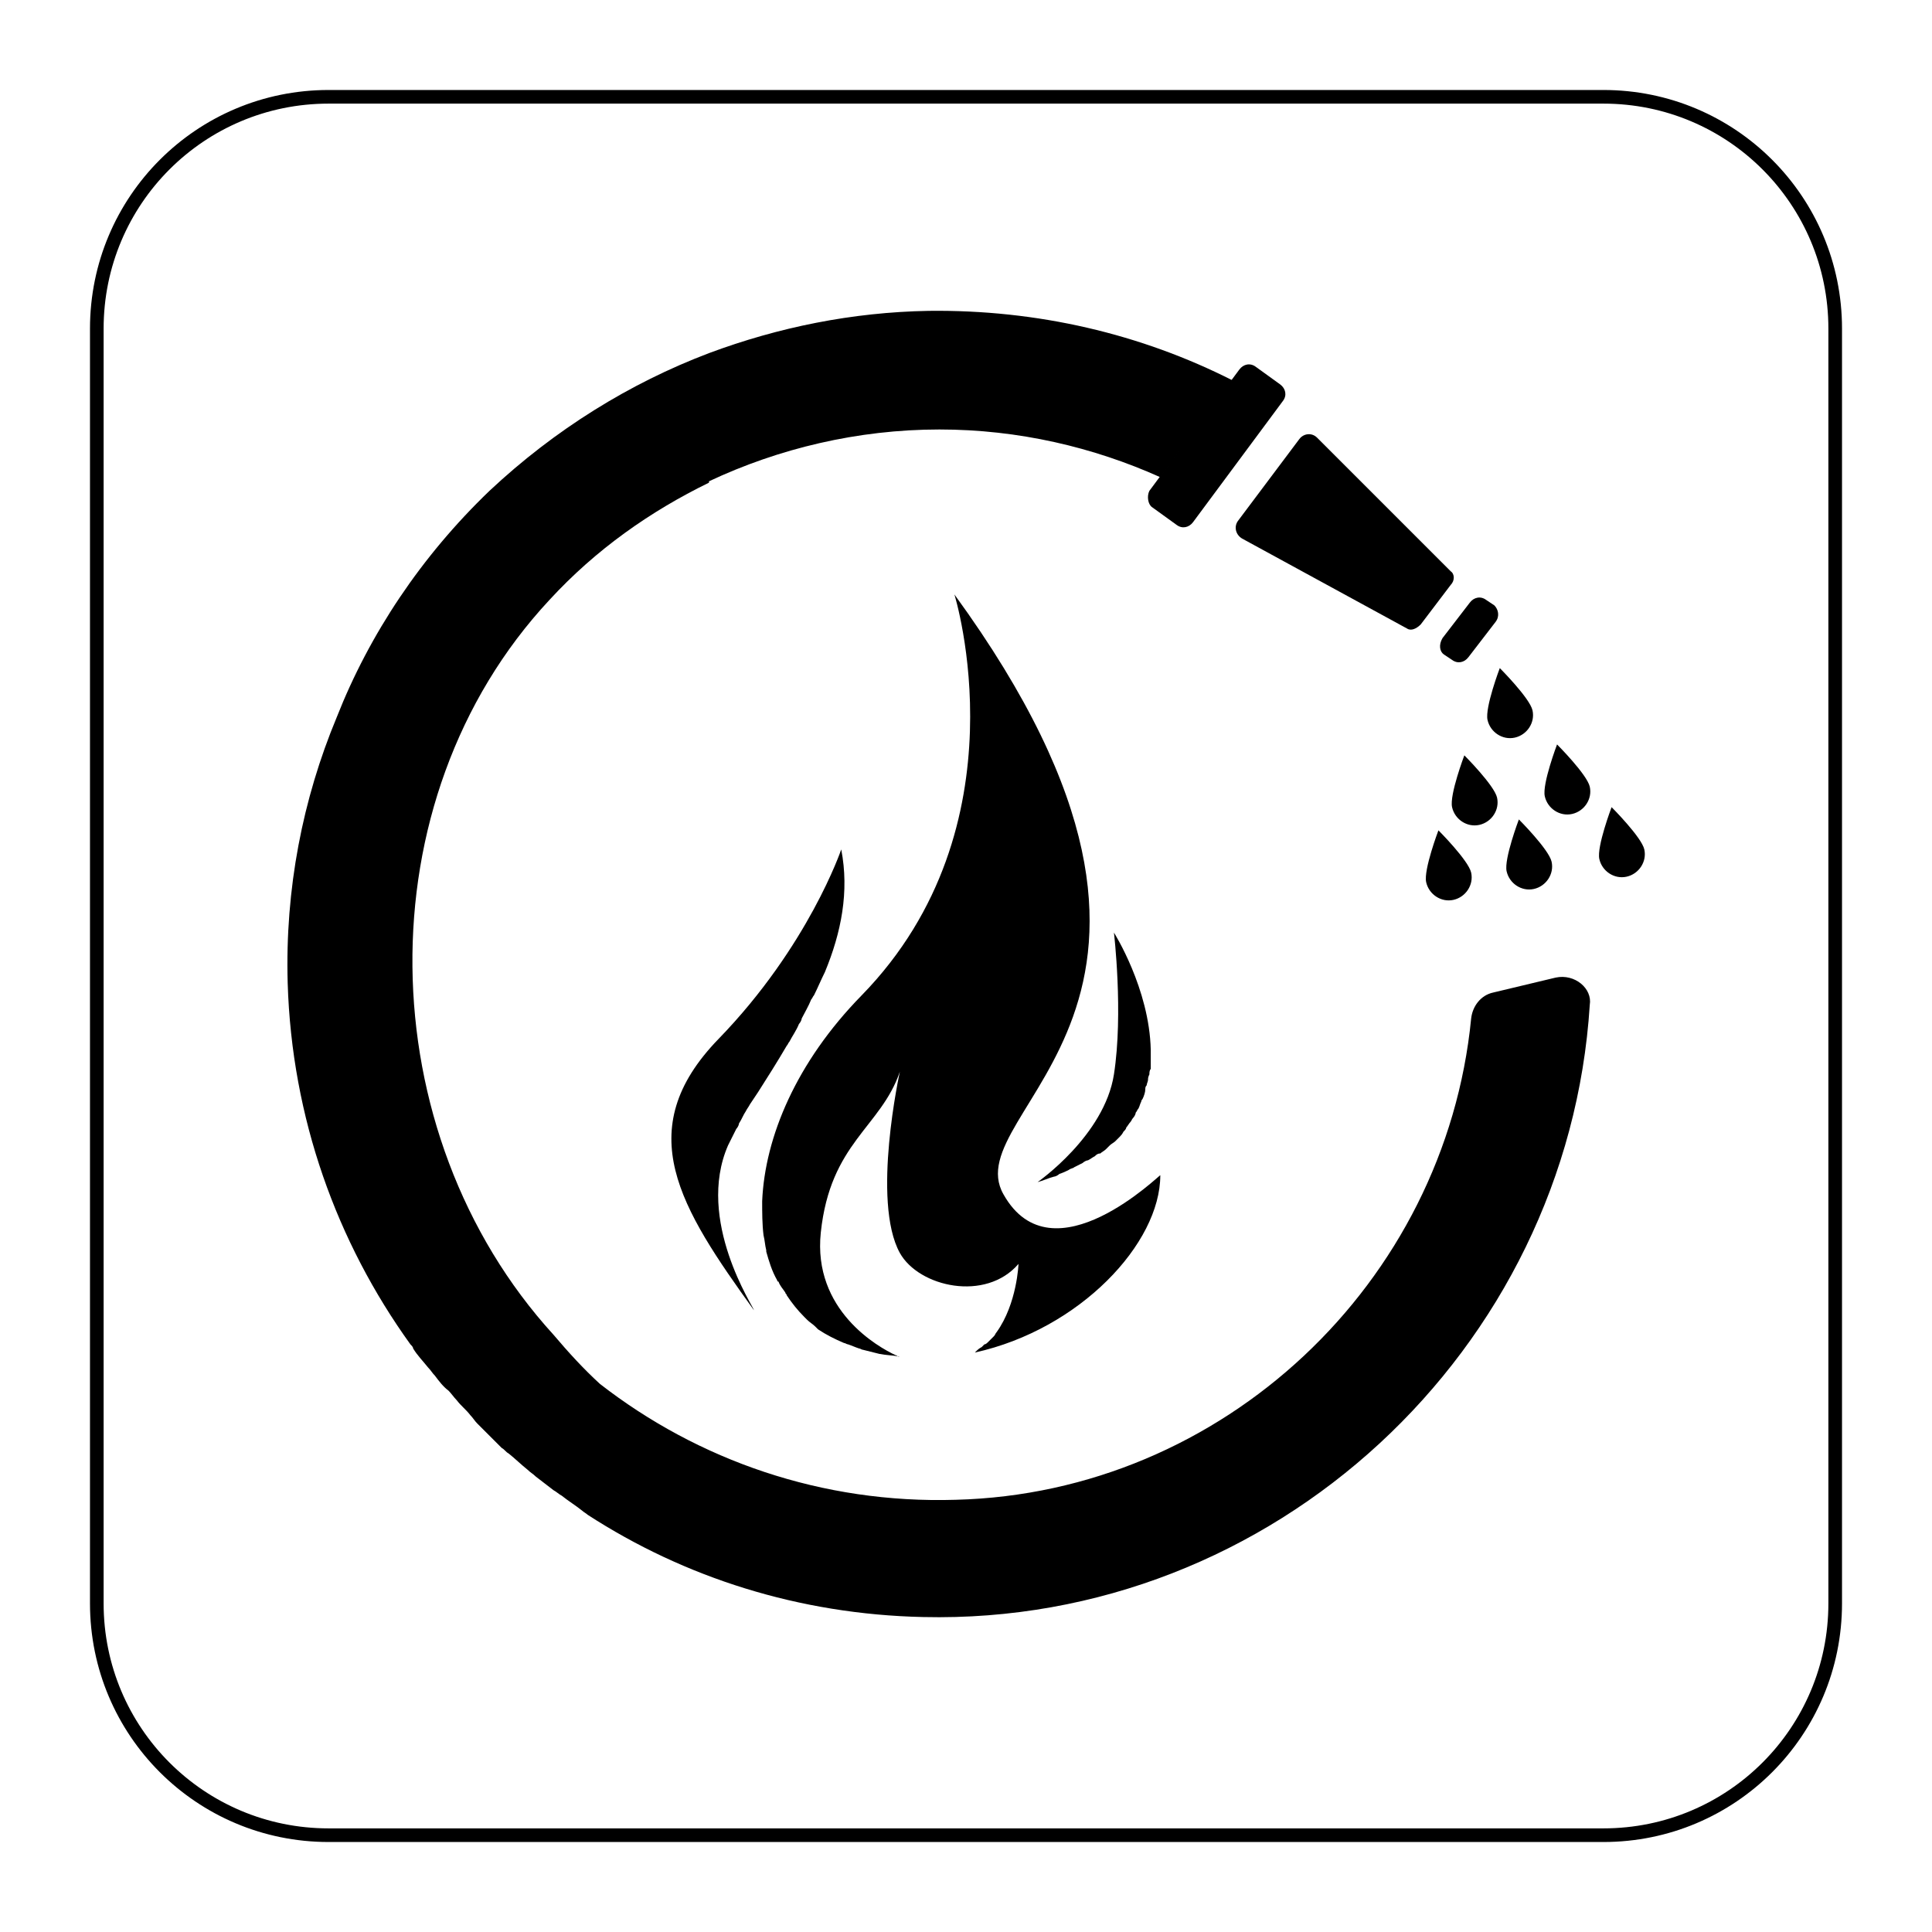
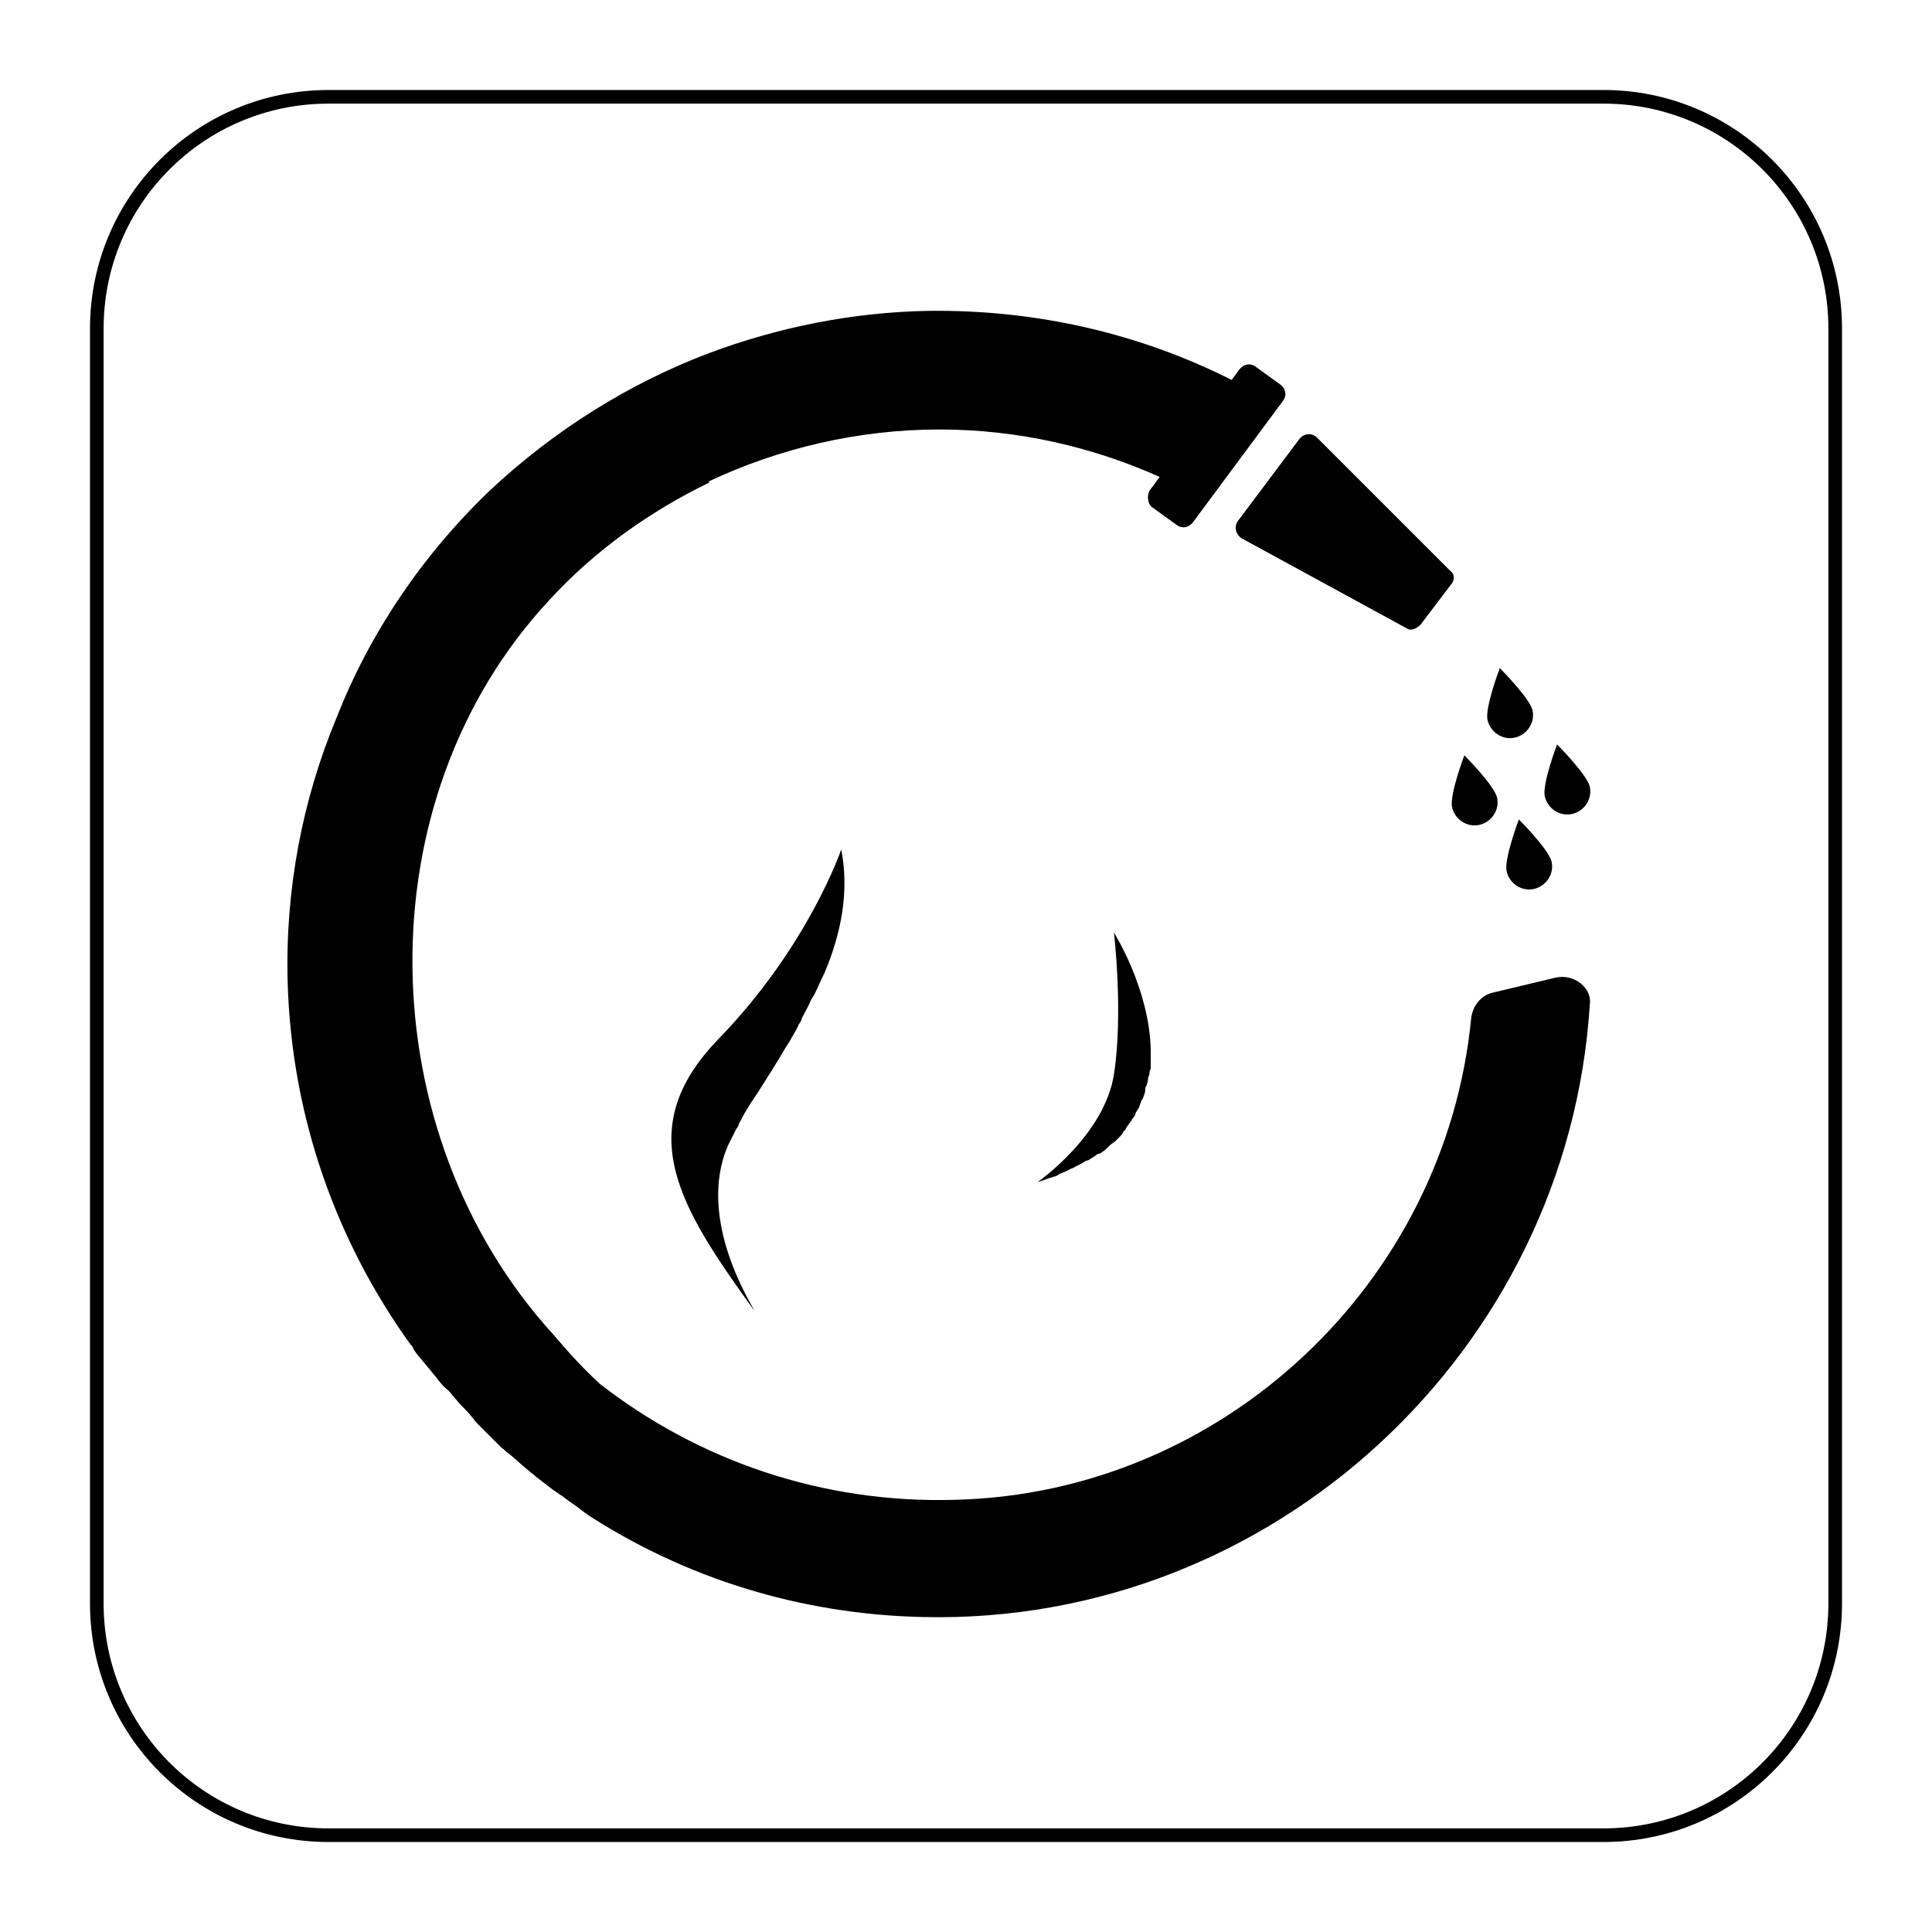
<svg xmlns="http://www.w3.org/2000/svg" version="1.1" x="0px" y="0px" viewBox="0 0 141.7 141.7" style="enable-background:new 0 0 141.7 141.7;">
  <style type="text/css">
	.st0{fill:none;stroke:#000000;stroke-miterlimit:10;}
</style>
  <g id="Layer_2">
    <path class="st0" d="M117.6,134.6H24.1c-9.4,0-17-7.6-17-17V24.1c0-9.4,7.6-17,17-17h93.5c9.4,0,17,7.6,17,17v93.5&#10;  C134.6,127,127,134.6,117.6,134.6z" />
  </g>
  <g id="Pictograma">
    <g>
      <g>
        <path d="M76.1,86.7c0.4-0.1,0.8-0.3,1.2-0.4c0.1,0,0.3-0.1,0.4-0.2c0.3-0.1,0.5-0.2,0.7-0.3c0.1-0.1,0.3-0.1,0.4-0.2&#10;    c0.2-0.1,0.4-0.2,0.6-0.3c0.1-0.1,0.3-0.2,0.4-0.2c0.2-0.1,0.3-0.2,0.5-0.3c0.1-0.1,0.2-0.2,0.4-0.2c0.1-0.1,0.3-0.2,0.4-0.3&#10;    c0.1-0.1,0.2-0.2,0.3-0.3c0.1-0.1,0.3-0.2,0.4-0.3c0.1-0.1,0.2-0.2,0.3-0.3c0.1-0.1,0.2-0.2,0.3-0.4c0.1-0.1,0.2-0.2,0.2-0.3&#10;    c0.1-0.1,0.2-0.3,0.3-0.4c0.1-0.1,0.1-0.2,0.2-0.3c0.1-0.1,0.2-0.3,0.2-0.4c0.1-0.1,0.1-0.2,0.2-0.3c0.1-0.2,0.1-0.3,0.2-0.5&#10;    c0-0.1,0.1-0.2,0.1-0.2c0.1-0.2,0.2-0.5,0.2-0.7c0-0.1,0-0.2,0.1-0.3c0-0.1,0.1-0.3,0.1-0.4c0-0.1,0-0.2,0.1-0.4&#10;    c0-0.1,0-0.3,0.1-0.4c0-0.1,0-0.2,0-0.4c0-0.1,0-0.2,0-0.4c0-0.1,0-0.3,0-0.4c0-0.1,0-0.1,0-0.2c0,0,0,0,0,0&#10;    c-0.1-4.5-2.7-8.6-2.7-8.6s0.7,5.9,0,10.4C81,83.3,76.1,86.7,76.1,86.7z" />
-         <path d="M73.6,87.6C70,81.3,92,73.8,70,43.6c0,0,5.3,17-6.8,29.4c-4.8,4.9-7.1,10.4-7.3,15.1c0,0,0,0,0,0c0,0.8,0,1.7,0.1,2.5&#10;    c0,0,0,0,0,0c0.1,0.4,0.1,0.7,0.2,1.1c0,0,0,0.1,0,0.1c0.2,0.7,0.4,1.4,0.8,2.1c0,0,0,0.1,0.1,0.1c0.1,0.3,0.3,0.5,0.5,0.8&#10;    c0,0.1,0.1,0.1,0.1,0.2c0.4,0.6,0.8,1.1,1.3,1.6c0.1,0.1,0.1,0.1,0.2,0.2c0.2,0.2,0.4,0.3,0.6,0.5c0.1,0.1,0.1,0.1,0.2,0.2&#10;    c0.6,0.4,1.2,0.7,1.9,1c0.1,0,0.2,0.1,0.3,0.1c0.3,0.1,0.5,0.2,0.8,0.3c0.1,0,0.2,0.1,0.3,0.1c0.4,0.1,0.8,0.2,1.2,0.3&#10;    c0.5,0.1,1,0.1,1.5,0.2c0,0,0,0-0.1,0c0,0,0,0,0,0c-0.1,0-0.1-0.1-0.2-0.1c-1.3-0.6-6.1-3.3-5.5-9c0.7-6.6,4.4-7.7,5.8-11.8&#10;    c0,0-2.1,9.5,0,13.3c1.4,2.5,6.3,3.6,8.7,0.8c0,0-0.1,2.9-1.6,5c-0.1,0.1-0.1,0.2-0.2,0.3c-0.1,0.1-0.1,0.1-0.2,0.2&#10;    c-0.1,0.1-0.1,0.1-0.2,0.2c-0.1,0.1-0.2,0.2-0.3,0.2c-0.1,0.1-0.1,0.1-0.2,0.2c-0.2,0.1-0.3,0.2-0.5,0.4c7.7-1.7,13.6-8,13.6-13&#10;    C85.2,86,77.2,94,73.6,87.6z" />
        <path d="M53.4,84c0.2-0.4,0.4-0.8,0.6-1.2c0.1-0.1,0.2-0.3,0.2-0.4c0.2-0.3,0.3-0.6,0.5-0.9c0.1-0.2,0.2-0.3,0.3-0.5&#10;    c0.2-0.3,0.4-0.6,0.6-0.9c0.7-1.1,1.4-2.2,2.1-3.4c0.1-0.1,0.1-0.2,0.2-0.3c0.2-0.4,0.5-0.8,0.7-1.3c0.1-0.1,0.2-0.3,0.2-0.4&#10;    c0.2-0.4,0.5-0.9,0.7-1.4c0.1-0.1,0.1-0.2,0.2-0.3c0.3-0.6,0.5-1.1,0.8-1.7c0,0,0,0,0,0c0,0,0,0,0,0c1.2-2.9,1.8-5.9,1.2-9&#10;    c0,0-2.4,7.1-9,13.9c-6.5,6.7-2.8,12.4,2.6,19.9C55.3,95.9,51,89.5,53.4,84z" />
      </g>
      <g>
        <path d="M109.1,52.8c0.2,0.9,1.1,1.5,2,1.3c0.9-0.2,1.5-1.1,1.3-2c-0.2-0.9-2.4-3.1-2.4-3.1S108.9,51.9,109.1,52.8z" />
        <path d="M106.5,59.2c0.2,0.9,1.1,1.5,2,1.3c0.9-0.2,1.5-1.1,1.3-2c-0.2-0.9-2.4-3.1-2.4-3.1S106.3,58.3,106.5,59.2z" />
        <path d="M113.3,58.4c0.2,0.9,1.1,1.5,2,1.3c0.9-0.2,1.5-1.1,1.3-2c-0.2-0.9-2.4-3.1-2.4-3.1S113.1,57.5,113.3,58.4z" />
        <path d="M110.5,63.9c0.2,0.9,1.1,1.5,2,1.3c0.9-0.2,1.5-1.1,1.3-2c-0.2-0.9-2.4-3.1-2.4-3.1S110.3,63,110.5,63.9z" />
-         <path d="M117.3,63c0.2,0.9,1.1,1.5,2,1.3c0.9-0.2,1.5-1.1,1.3-2c-0.2-0.9-2.4-3.1-2.4-3.1S117.1,62.1,117.3,63z" />
-         <path d="M104.6,64.7c0.2,0.9,1.1,1.5,2,1.3c0.9-0.2,1.5-1.1,1.3-2c-0.2-0.9-2.4-3.1-2.4-3.1S104.4,63.8,104.6,64.7z" />
      </g>
-       <path d="M105.9,48l0.6,0.4c0.4,0.3,0.9,0.2,1.2-0.2l2-2.6c0.3-0.4,0.2-0.9-0.1-1.2l-0.6-0.4c-0.4-0.3-0.9-0.2-1.2,0.2l-2,2.6&#10;   C105.5,47.3,105.6,47.8,105.9,48z" />
      <g>
        <path d="M90.8,38.2c-0.3,0.4-0.2,1,0.3,1.3l12.1,6.6c0.3,0.2,0.7,0,1-0.3l2.2-2.9c0.3-0.3,0.3-0.8,0-1l-9.8-9.8&#10;    c-0.4-0.4-1-0.3-1.3,0.1L90.8,38.2z" />
        <path d="M84.5,37.2l1.8,1.3c0.4,0.3,0.9,0.2,1.2-0.2l6.6-8.9c0.3-0.4,0.2-0.9-0.2-1.2l-1.8-1.3c-0.4-0.3-0.9-0.2-1.2,0.2&#10;    l-6.6,8.9C84.1,36.4,84.2,37,84.5,37.2z" />
        <path d="M114.1,71.7l-4.6,1.1c-0.9,0.2-1.5,1-1.6,1.9c-1.9,19.4-18.2,34.8-37.8,35.3c-9.8,0.3-18.9-2.9-26.1-8.5&#10;    c-1.2-1.1-2.3-2.3-3.4-3.6c-13.5-14.8-14-39.2-0.3-53.9c3.4-3.7,7.4-6.5,11.7-8.6v-0.1c5.1-2.4,10.9-3.8,16.9-3.8&#10;    c5.8,0,11.3,1.3,16.2,3.5l5.3-7.1c-6.7-3.4-14.3-5.2-22.3-5.1c-5.6,0.1-11,1.2-16.1,3.1v0c-5.8,2.2-11.3,5.6-16.1,10.1&#10;    c-5,4.8-8.8,10.5-11.2,16.6c-2.5,6-3.8,12.6-3.6,19.5c0.3,9.9,3.6,19,9,26.5c0.1,0.1,0.2,0.2,0.2,0.3c0.3,0.5,0.7,0.9,1.1,1.4&#10;    c0.2,0.2,0.3,0.4,0.5,0.6c0.3,0.4,0.6,0.8,1,1.1c0.2,0.2,0.4,0.5,0.6,0.7c0.3,0.4,0.7,0.7,1,1.1c0.2,0.2,0.3,0.4,0.5,0.6&#10;    c0,0,0.1,0.1,0.1,0.1c0.6,0.6,1.1,1.1,1.7,1.7c0.2,0.1,0.3,0.3,0.5,0.4c0.5,0.4,0.9,0.8,1.4,1.2c0.2,0.2,0.4,0.3,0.6,0.5&#10;    c0.4,0.3,0.9,0.7,1.3,1c0.2,0.1,0.4,0.3,0.6,0.4c0.5,0.4,1,0.7,1.5,1.1c0.1,0.1,0.3,0.2,0.4,0.3c7.1,4.6,15.5,7.3,24.6,7.5&#10;    c25.7,0.6,47.3-19.6,48.9-44.9C116.8,72.5,115.5,71.4,114.1,71.7z" />
      </g>
    </g>
  </g>
</svg>